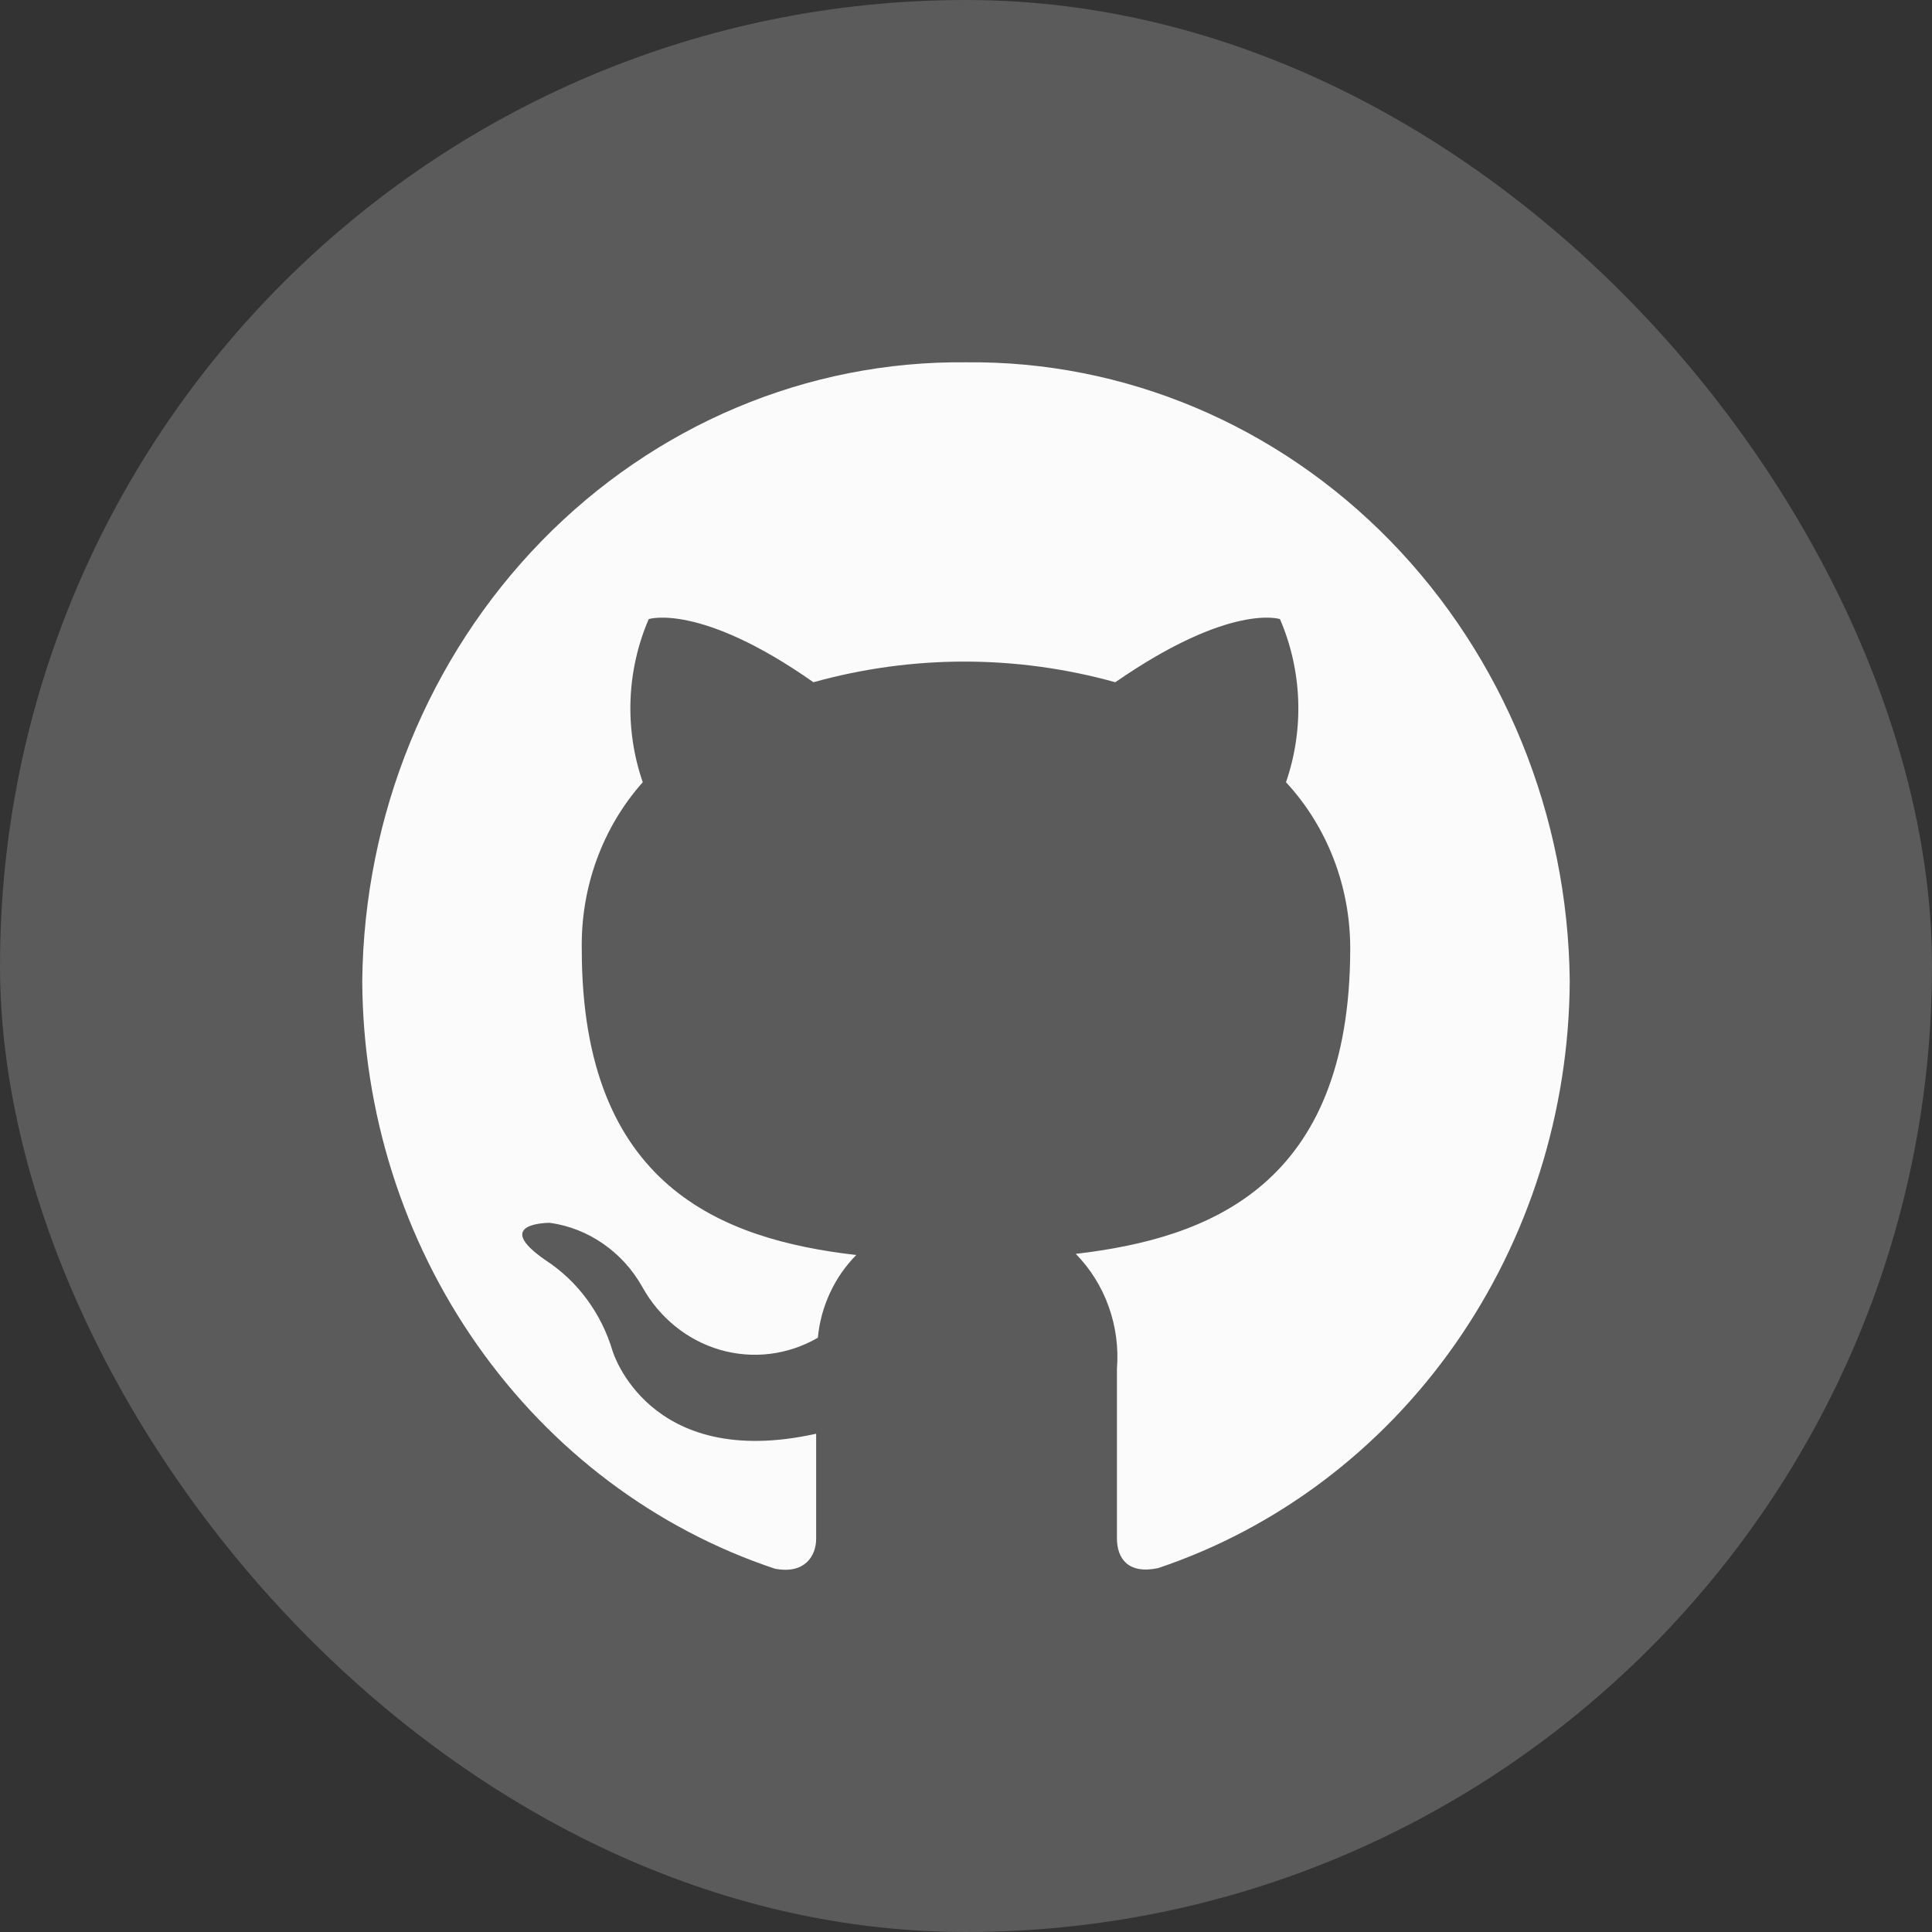
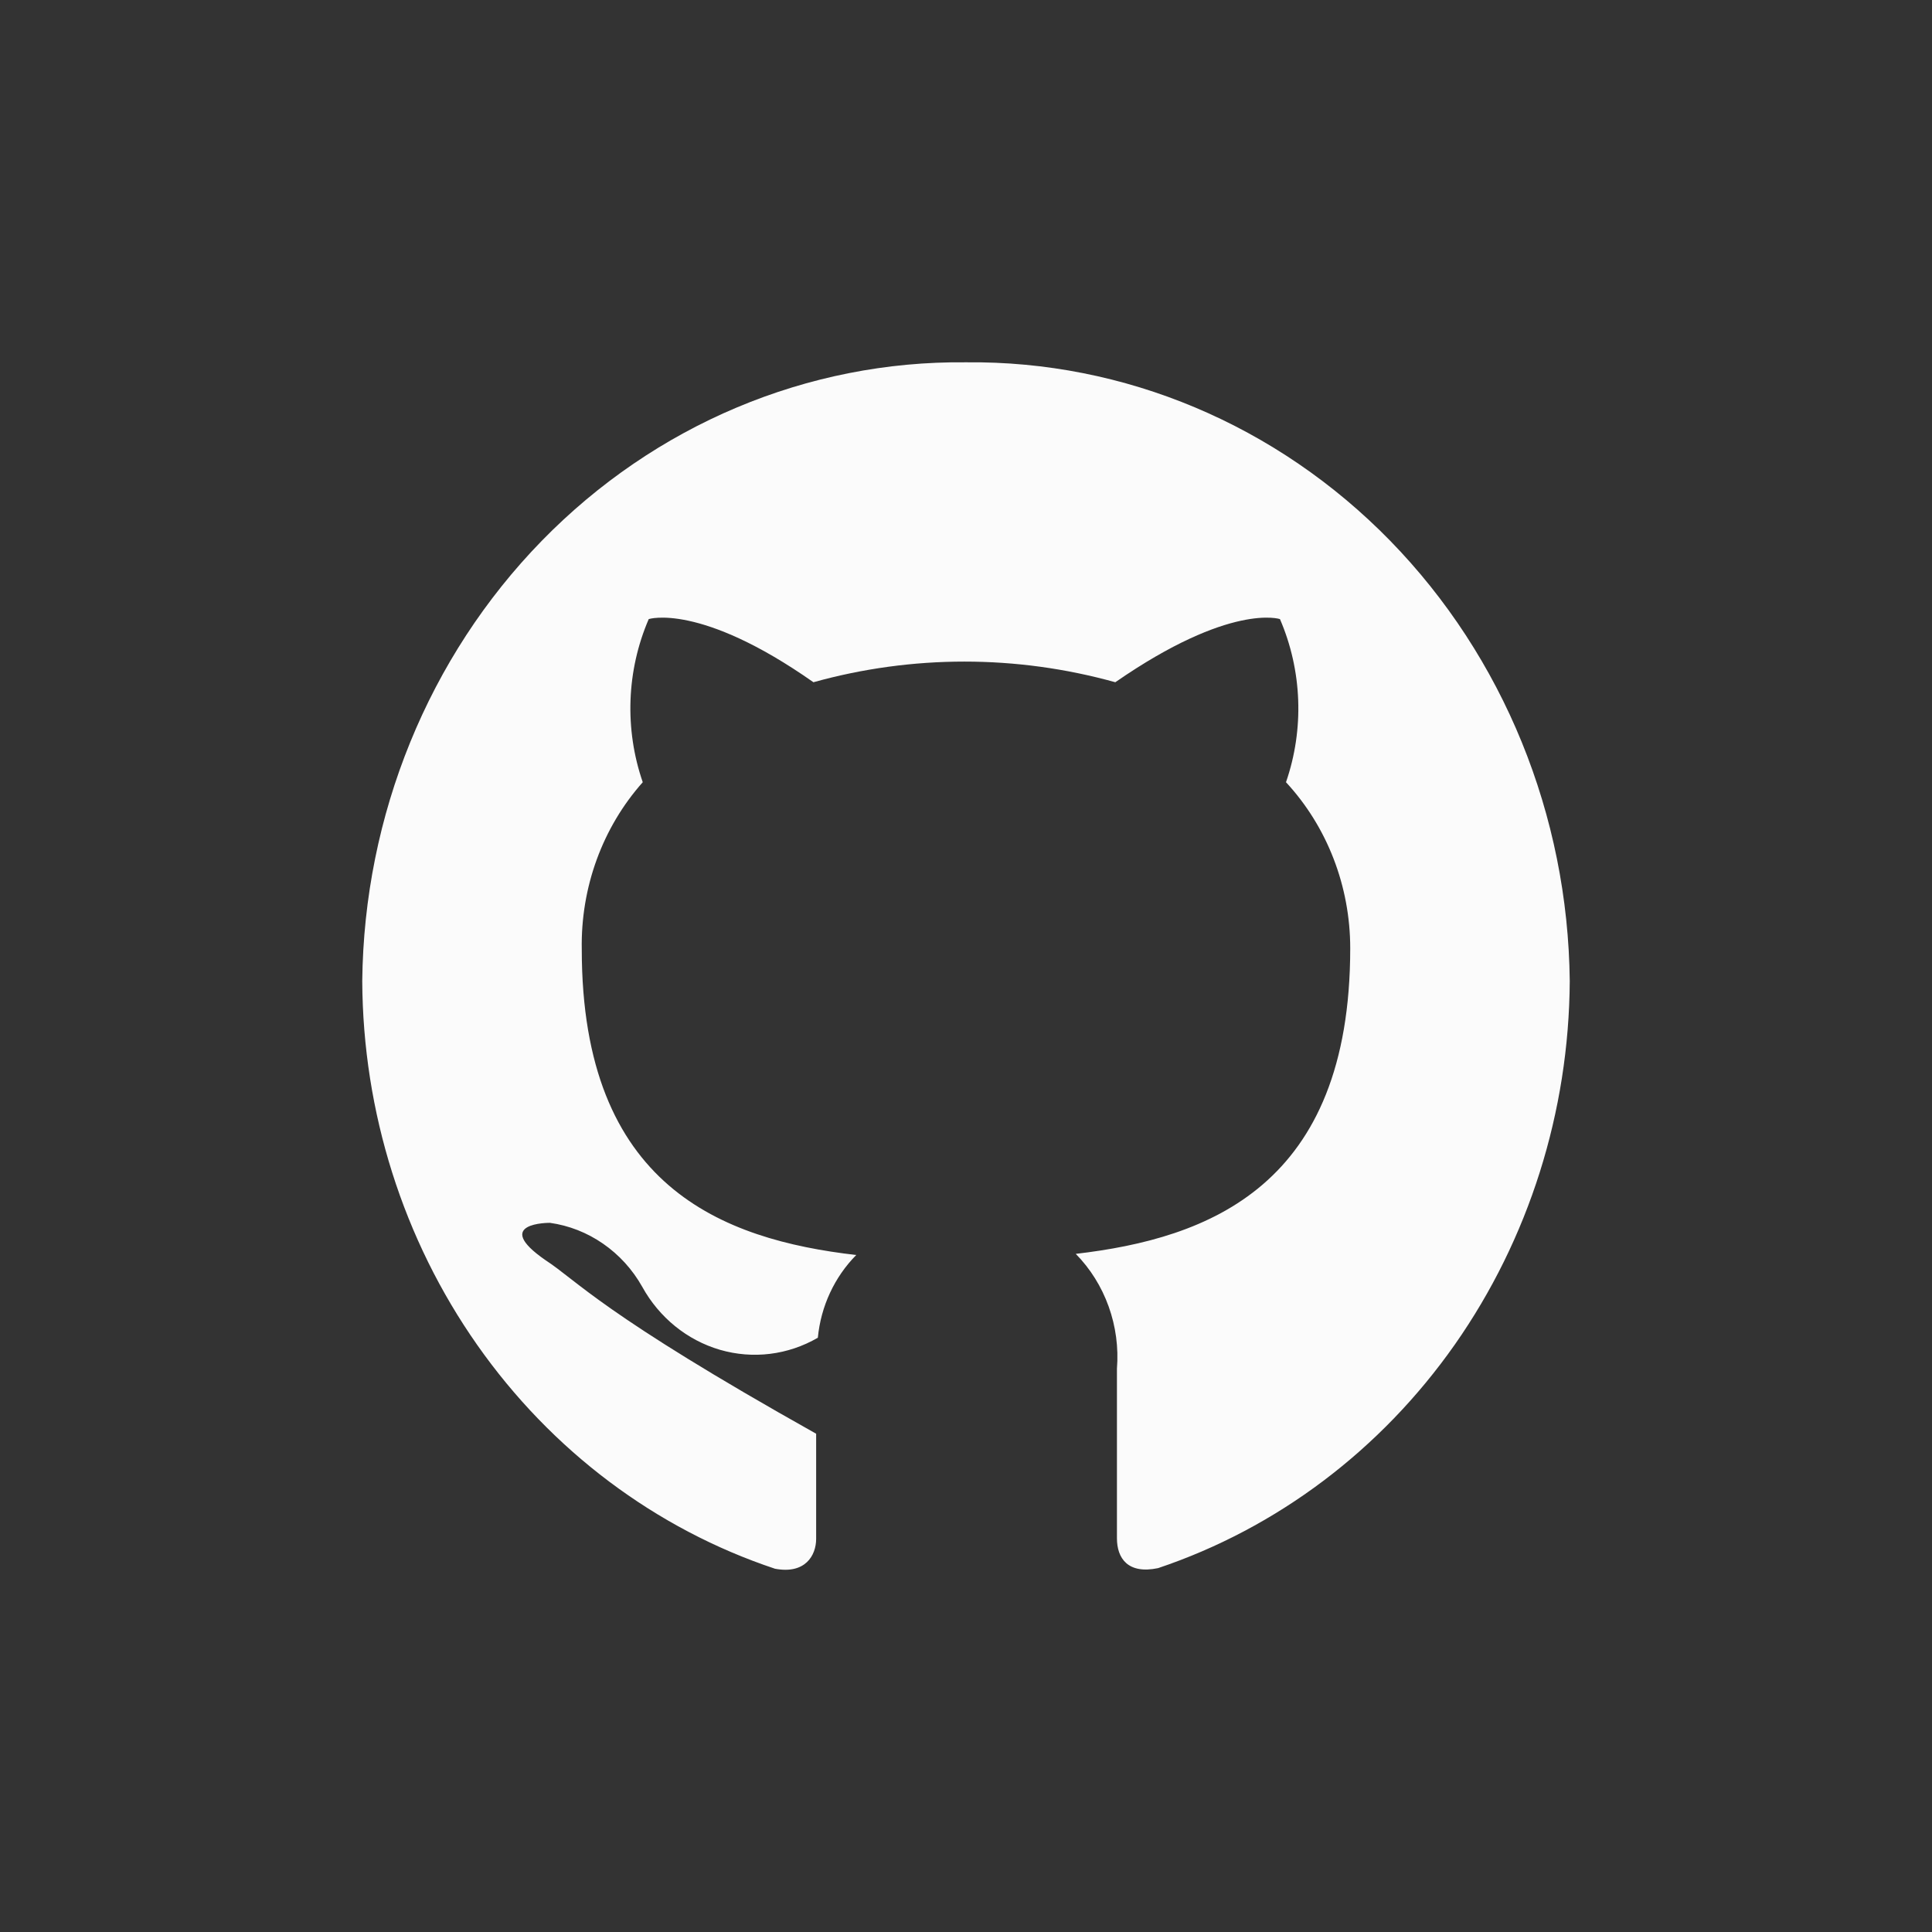
<svg xmlns="http://www.w3.org/2000/svg" width="32" height="32" viewBox="0 0 32 32" fill="none">
  <rect x="0" y="0" width="32" height="32" fill="#333333" stroke="none" />
-   <rect width="32" height="32" rx="16" fill="#FBFBFB" fill-opacity="0.2" />
-   <path d="M16 6.001C13.376 5.973 10.848 7.036 8.973 8.958C7.098 10.88 6.029 13.502 6 16.248C6.01 18.419 6.677 20.53 7.906 22.279C9.134 24.028 10.86 25.325 12.836 25.983C13.336 26.078 13.518 25.764 13.518 25.488V23.747C10.736 24.365 10.146 22.376 10.146 22.376C9.96 21.752 9.567 21.218 9.036 20.873C8.127 20.245 9.109 20.254 9.109 20.254C9.423 20.298 9.724 20.416 9.988 20.599C10.253 20.782 10.475 21.025 10.636 21.311C10.918 21.823 11.381 22.198 11.925 22.357C12.47 22.515 13.051 22.444 13.546 22.157C13.596 21.636 13.822 21.151 14.182 20.787C11.964 20.53 9.636 19.655 9.636 15.725C9.617 14.7 9.978 13.707 10.646 12.956C10.342 12.076 10.377 11.107 10.745 10.254C10.745 10.254 11.591 9.978 13.473 11.3C15.111 10.844 16.835 10.844 18.473 11.3C20.382 9.978 21.2 10.254 21.2 10.254C21.568 11.107 21.604 12.076 21.3 12.956C21.983 13.693 22.364 14.68 22.364 15.706C22.364 19.645 20.018 20.511 17.818 20.768C18.059 21.013 18.245 21.311 18.363 21.64C18.481 21.969 18.528 22.321 18.5 22.671V25.478C18.5 25.811 18.682 26.078 19.182 25.973C21.152 25.311 22.873 24.014 24.098 22.268C25.322 20.521 25.988 18.415 26 16.248C25.971 13.502 24.902 10.88 23.027 8.958C21.151 7.036 18.624 5.973 16 6.001Z" fill="#FBFBFB" />
+   <path d="M16 6.001C13.376 5.973 10.848 7.036 8.973 8.958C7.098 10.88 6.029 13.502 6 16.248C6.01 18.419 6.677 20.53 7.906 22.279C9.134 24.028 10.86 25.325 12.836 25.983C13.336 26.078 13.518 25.764 13.518 25.488V23.747C9.96 21.752 9.567 21.218 9.036 20.873C8.127 20.245 9.109 20.254 9.109 20.254C9.423 20.298 9.724 20.416 9.988 20.599C10.253 20.782 10.475 21.025 10.636 21.311C10.918 21.823 11.381 22.198 11.925 22.357C12.47 22.515 13.051 22.444 13.546 22.157C13.596 21.636 13.822 21.151 14.182 20.787C11.964 20.53 9.636 19.655 9.636 15.725C9.617 14.7 9.978 13.707 10.646 12.956C10.342 12.076 10.377 11.107 10.745 10.254C10.745 10.254 11.591 9.978 13.473 11.3C15.111 10.844 16.835 10.844 18.473 11.3C20.382 9.978 21.2 10.254 21.2 10.254C21.568 11.107 21.604 12.076 21.3 12.956C21.983 13.693 22.364 14.68 22.364 15.706C22.364 19.645 20.018 20.511 17.818 20.768C18.059 21.013 18.245 21.311 18.363 21.64C18.481 21.969 18.528 22.321 18.5 22.671V25.478C18.5 25.811 18.682 26.078 19.182 25.973C21.152 25.311 22.873 24.014 24.098 22.268C25.322 20.521 25.988 18.415 26 16.248C25.971 13.502 24.902 10.88 23.027 8.958C21.151 7.036 18.624 5.973 16 6.001Z" fill="#FBFBFB" />
</svg>